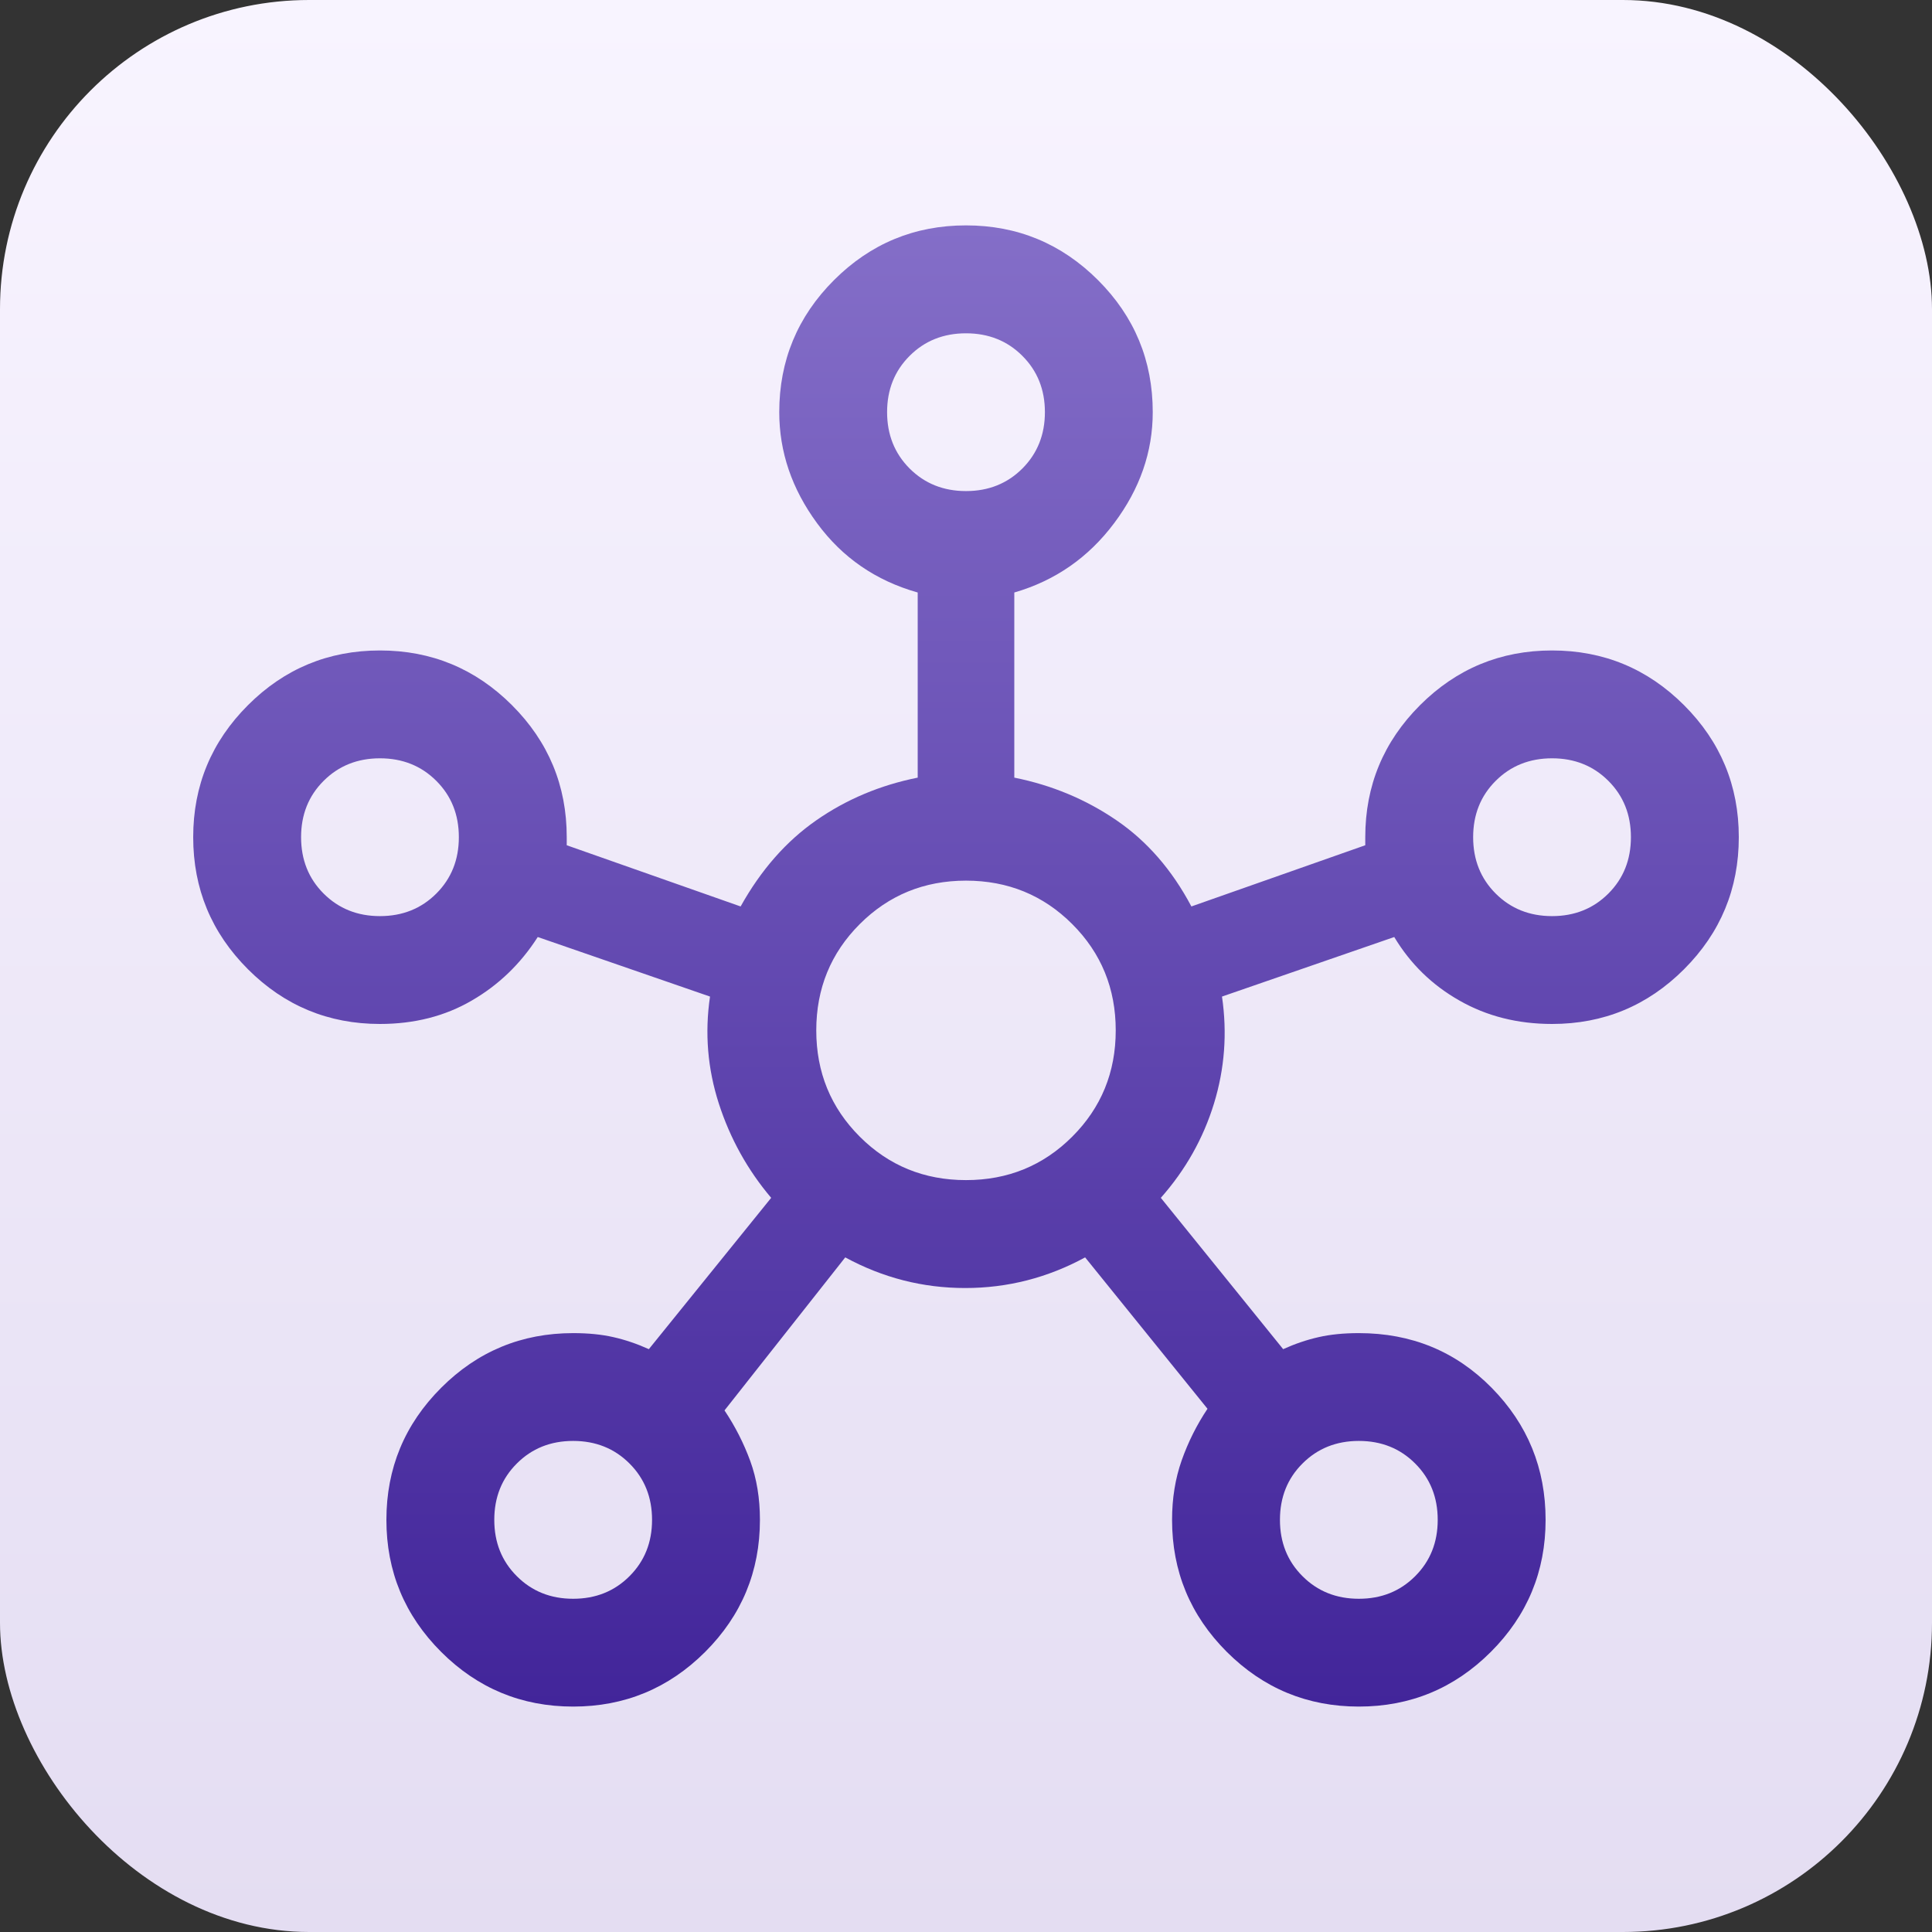
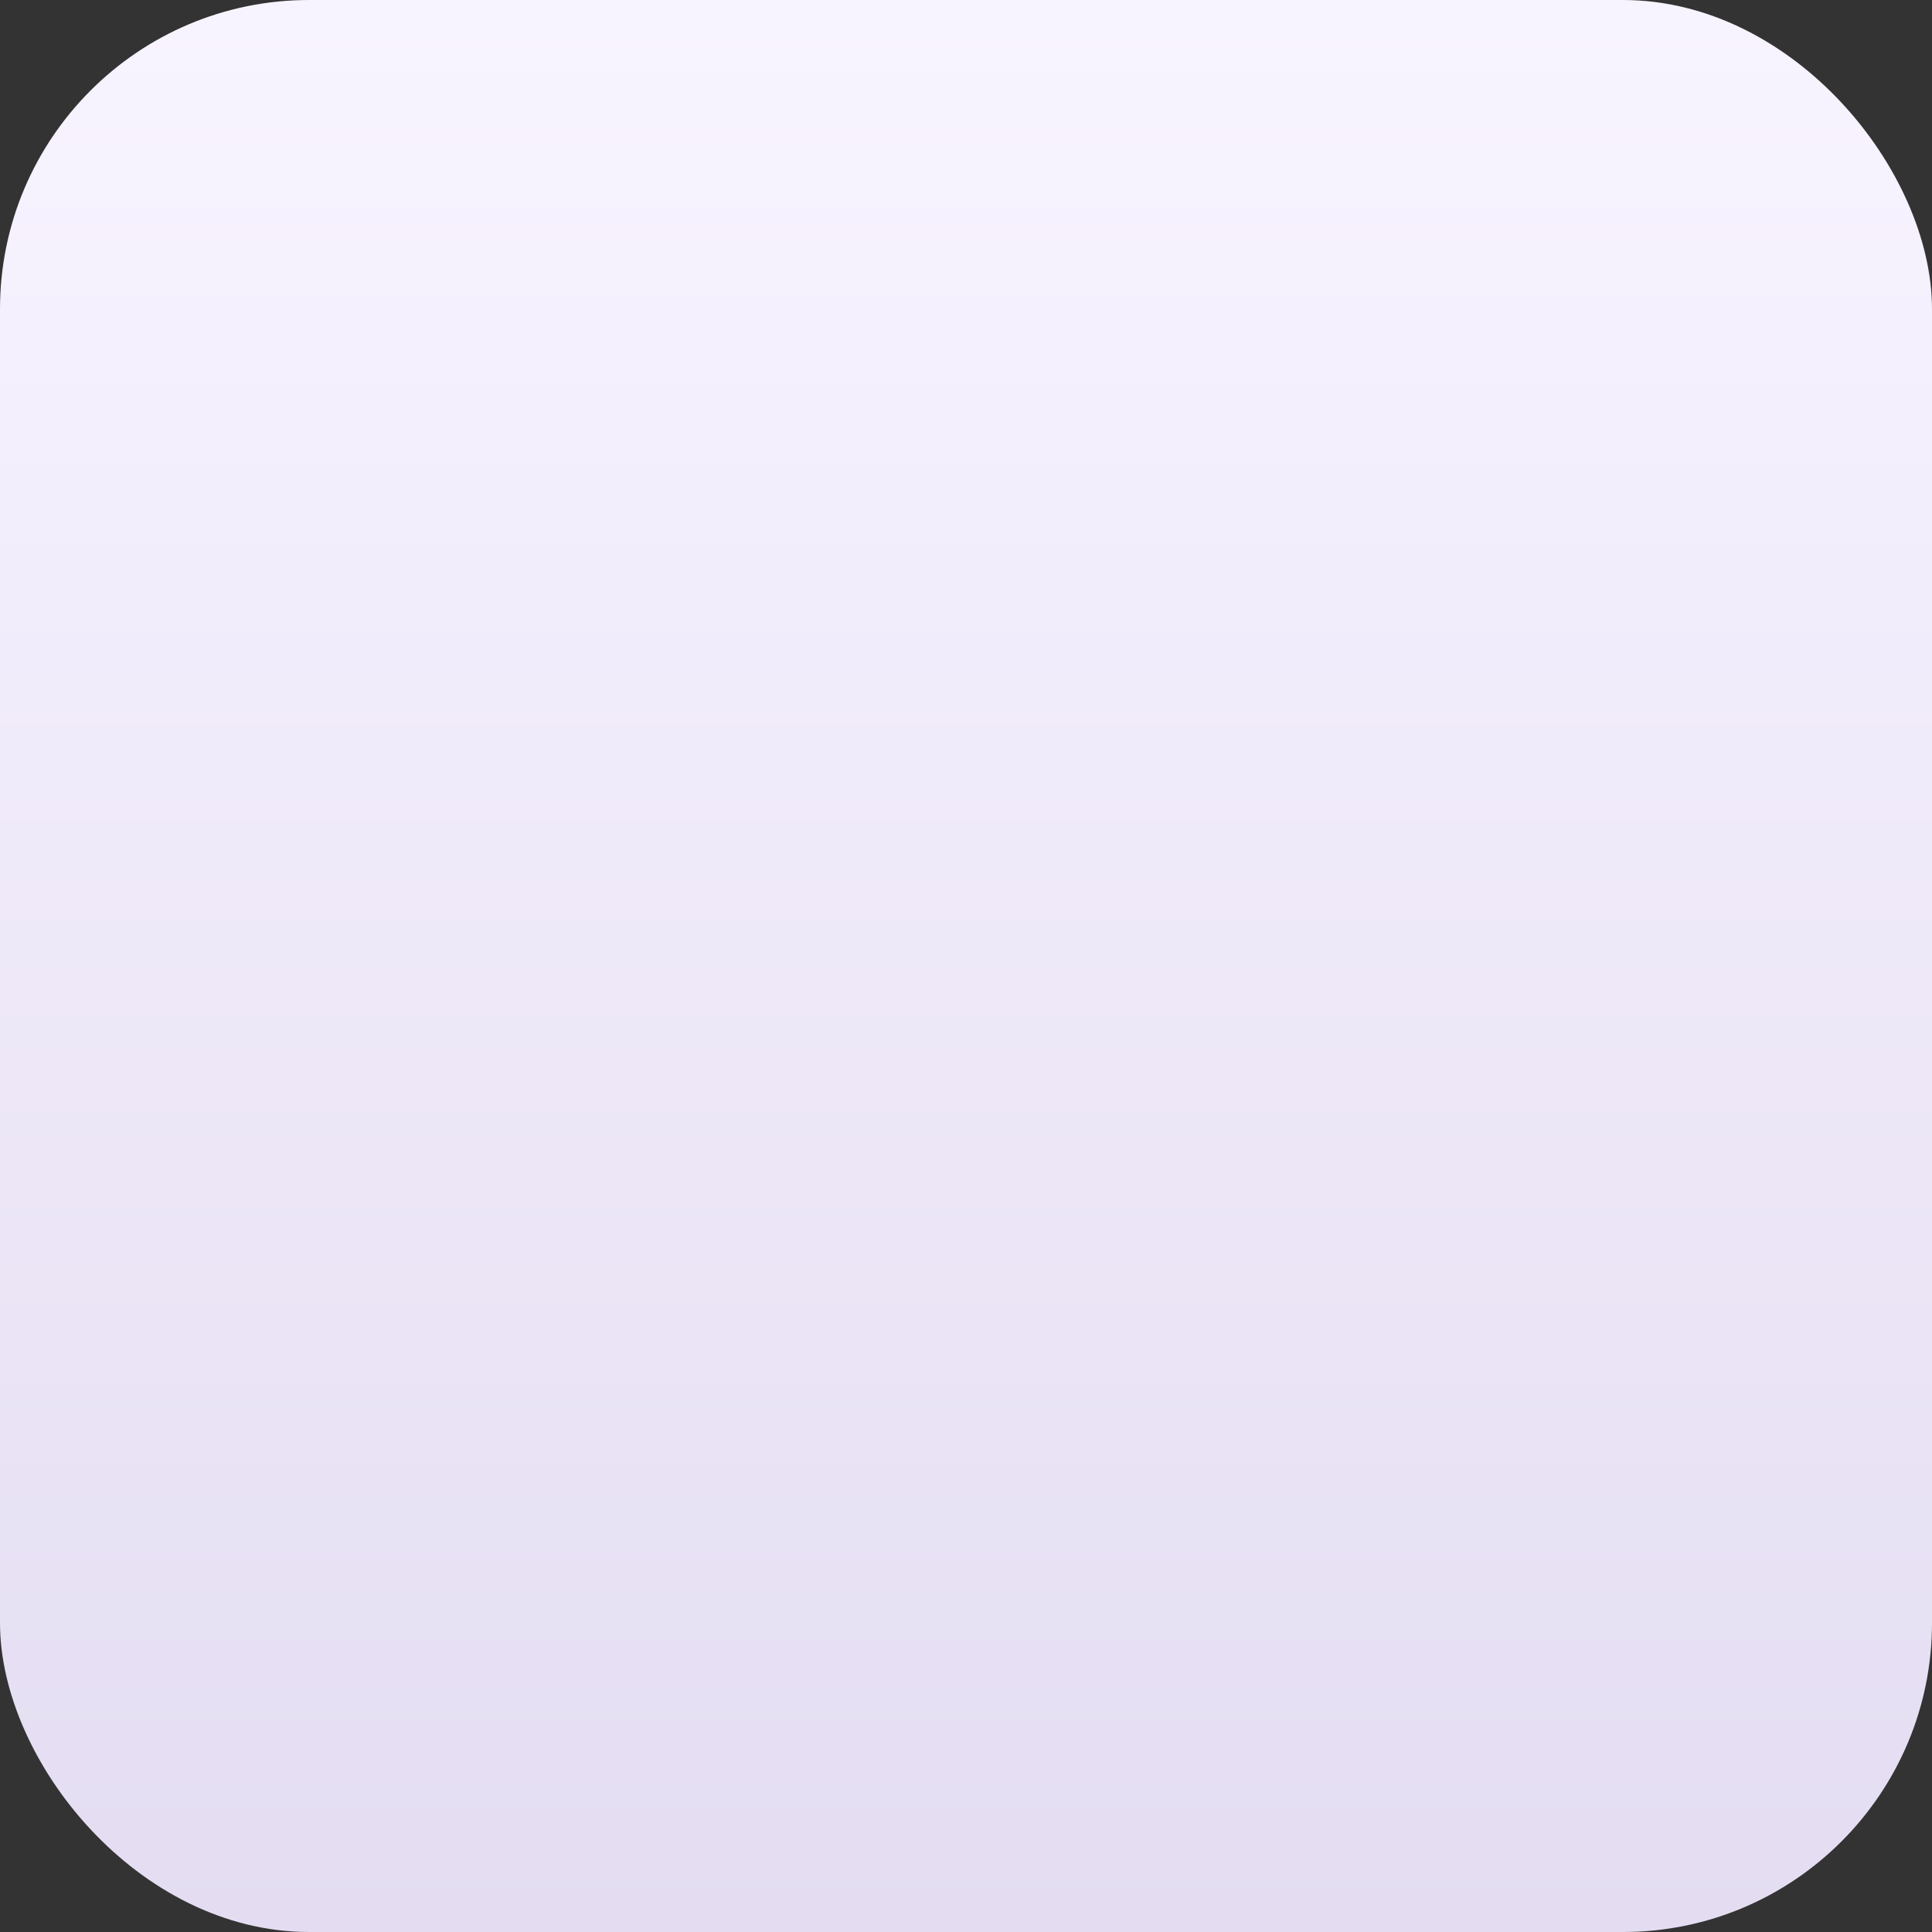
<svg xmlns="http://www.w3.org/2000/svg" width="50" height="50" viewBox="0 0 50 50" fill="none">
  <rect x="0" y="0" width="50" height="50" fill="#333333" stroke="none" />
  <rect width="50" height="50" rx="8" fill="url(#paint0_linear_214_170)" />
-   <path d="M14.833 44.166C13.5 44.166 12.361 43.694 11.417 42.751C10.472 41.806 10 40.667 10 39.334C10 38 10.472 36.861 11.417 35.916C12.361 34.972 13.5 34.501 14.833 34.501C15.222 34.501 15.57 34.535 15.875 34.605C16.18 34.674 16.486 34.778 16.792 34.916L19.958 31C19.347 30.278 18.896 29.465 18.604 28.562C18.313 27.66 18.236 26.736 18.375 25.791L13.917 24.25C13.472 24.945 12.903 25.493 12.208 25.895C11.514 26.299 10.722 26.5 9.833 26.5C8.5 26.5 7.361 26.028 6.417 25.084C5.472 24.139 5 23 5 21.666C5 20.333 5.472 19.195 6.417 18.25C7.361 17.306 8.5 16.834 9.833 16.834C11.166 16.834 12.305 17.306 13.25 18.25C14.195 19.195 14.667 20.333 14.667 21.666V21.875L19.167 23.459C19.694 22.514 20.347 21.771 21.125 21.23C21.903 20.688 22.778 20.32 23.75 20.125V15.334C22.667 15.028 21.799 14.431 21.146 13.541C20.493 12.653 20.167 11.694 20.167 10.666C20.167 9.333 20.639 8.194 21.583 7.25C22.528 6.306 23.667 5.833 25 5.833C26.333 5.833 27.472 6.306 28.417 7.25C29.361 8.194 29.833 9.333 29.833 10.666C29.833 11.694 29.5 12.653 28.833 13.541C28.166 14.431 27.305 15.028 26.25 15.334V20.125C27.222 20.32 28.104 20.688 28.896 21.23C29.687 21.771 30.333 22.514 30.833 23.459L35.333 21.875V21.666C35.333 20.333 35.805 19.195 36.75 18.25C37.695 17.306 38.834 16.834 40.167 16.834C41.5 16.834 42.639 17.306 43.583 18.25C44.528 19.195 45 20.333 45 21.666C45 23 44.528 24.139 43.583 25.084C42.639 26.028 41.5 26.5 40.167 26.5C39.278 26.5 38.479 26.299 37.771 25.895C37.062 25.493 36.5 24.945 36.083 24.25L31.625 25.791C31.764 26.736 31.694 27.66 31.417 28.562C31.139 29.465 30.681 30.278 30.042 31L33.208 34.916C33.514 34.778 33.82 34.674 34.125 34.605C34.43 34.535 34.778 34.501 35.167 34.501C36.528 34.501 37.673 34.972 38.604 35.916C39.535 36.861 40 38 40 39.334C40 40.667 39.528 41.806 38.583 42.751C37.639 43.694 36.5 44.166 35.167 44.166C33.834 44.166 32.695 43.694 31.75 42.751C30.805 41.806 30.333 40.667 30.333 39.334C30.333 38.778 30.416 38.264 30.583 37.791C30.75 37.319 30.972 36.875 31.25 36.459L28.083 32.541C27.111 33.069 26.076 33.334 24.979 33.334C23.882 33.334 22.847 33.069 21.875 32.541L18.75 36.501C19.028 36.917 19.25 37.355 19.417 37.812C19.584 38.271 19.667 38.778 19.667 39.334C19.667 40.667 19.195 41.806 18.25 42.751C17.305 43.694 16.166 44.166 14.833 44.166ZM9.833 23.709C10.416 23.709 10.903 23.514 11.292 23.125C11.681 22.736 11.875 22.25 11.875 21.666C11.875 21.083 11.681 20.597 11.292 20.209C10.903 19.82 10.416 19.625 9.833 19.625C9.25 19.625 8.764 19.82 8.375 20.209C7.986 20.597 7.792 21.083 7.792 21.666C7.792 22.25 7.986 22.736 8.375 23.125C8.764 23.514 9.25 23.709 9.833 23.709ZM14.833 41.376C15.416 41.376 15.903 41.181 16.292 40.791C16.681 40.403 16.875 39.917 16.875 39.334C16.875 38.75 16.681 38.264 16.292 37.876C15.903 37.486 15.416 37.291 14.833 37.291C14.25 37.291 13.764 37.486 13.375 37.876C12.986 38.264 12.792 38.75 12.792 39.334C12.792 39.917 12.986 40.403 13.375 40.791C13.764 41.181 14.25 41.376 14.833 41.376ZM25 12.709C25.583 12.709 26.069 12.514 26.458 12.126C26.847 11.736 27.042 11.25 27.042 10.666C27.042 10.083 26.847 9.597 26.458 9.209C26.069 8.82 25.583 8.626 25 8.626C24.417 8.626 23.931 8.82 23.542 9.209C23.153 9.597 22.958 10.083 22.958 10.666C22.958 11.25 23.153 11.736 23.542 12.126C23.931 12.514 24.417 12.709 25 12.709ZM25 30.541C26.083 30.541 27 30.166 27.75 29.416C28.5 28.666 28.875 27.75 28.875 26.666C28.875 25.583 28.5 24.666 27.75 23.916C27 23.166 26.083 22.791 25 22.791C23.917 22.791 23 23.166 22.25 23.916C21.5 24.666 21.125 25.583 21.125 26.666C21.125 27.75 21.5 28.666 22.25 29.416C23 30.166 23.917 30.541 25 30.541ZM35.167 41.376C35.75 41.376 36.236 41.181 36.625 40.791C37.014 40.403 37.208 39.917 37.208 39.334C37.208 38.75 37.014 38.264 36.625 37.876C36.236 37.486 35.75 37.291 35.167 37.291C34.584 37.291 34.097 37.486 33.708 37.876C33.319 38.264 33.125 38.75 33.125 39.334C33.125 39.917 33.319 40.403 33.708 40.791C34.097 41.181 34.584 41.376 35.167 41.376ZM40.167 23.709C40.75 23.709 41.236 23.514 41.625 23.125C42.014 22.736 42.208 22.25 42.208 21.666C42.208 21.083 42.014 20.597 41.625 20.209C41.236 19.82 40.75 19.625 40.167 19.625C39.584 19.625 39.097 19.82 38.708 20.209C38.319 20.597 38.125 21.083 38.125 21.666C38.125 22.25 38.319 22.736 38.708 23.125C39.097 23.514 39.584 23.709 40.167 23.709Z" fill="url(#paint1_linear_214_170)" />
  <defs>
    <linearGradient id="paint0_linear_214_170" x1="25" y1="0" x2="25" y2="50" gradientUnits="userSpaceOnUse">
      <stop stop-color="#F8F4FF" />
      <stop offset="1" stop-color="#E4DDF2" />
    </linearGradient>
    <linearGradient id="paint1_linear_214_170" x1="25" y1="5.833" x2="25" y2="44.166" gradientUnits="userSpaceOnUse">
      <stop stop-color="#846EC8" />
      <stop offset="1" stop-color="#42259A" />
    </linearGradient>
  </defs>
</svg>